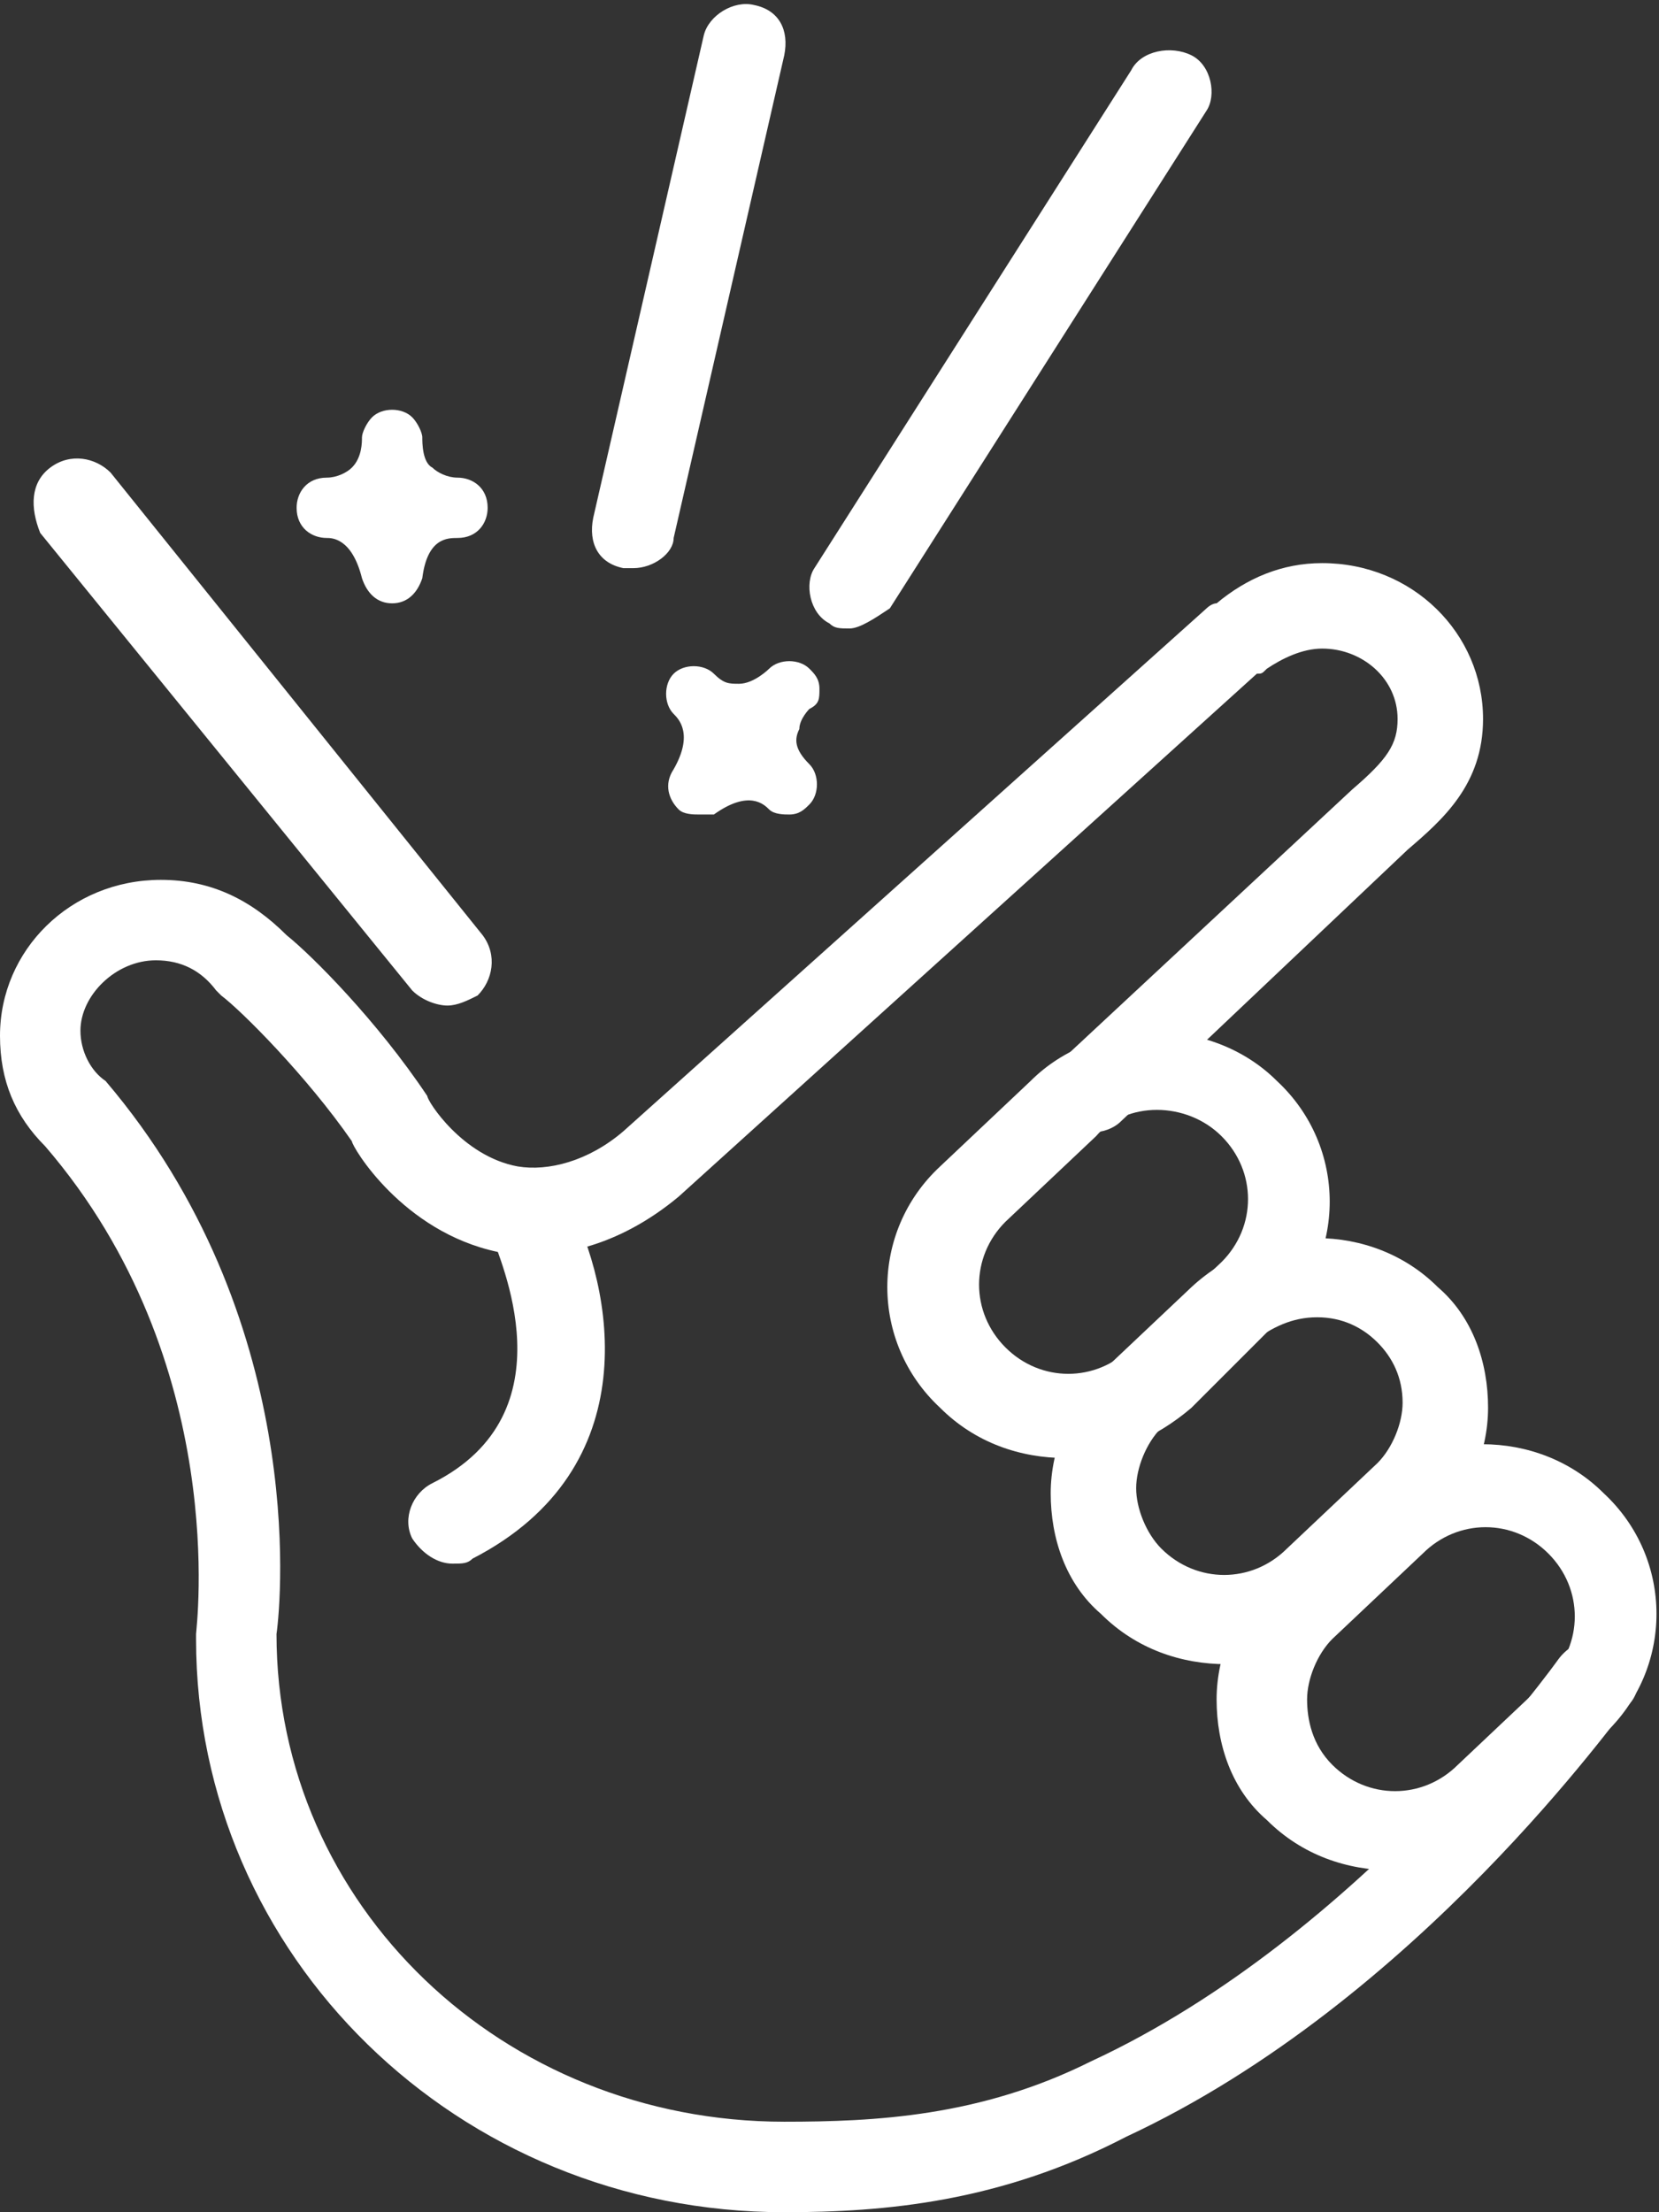
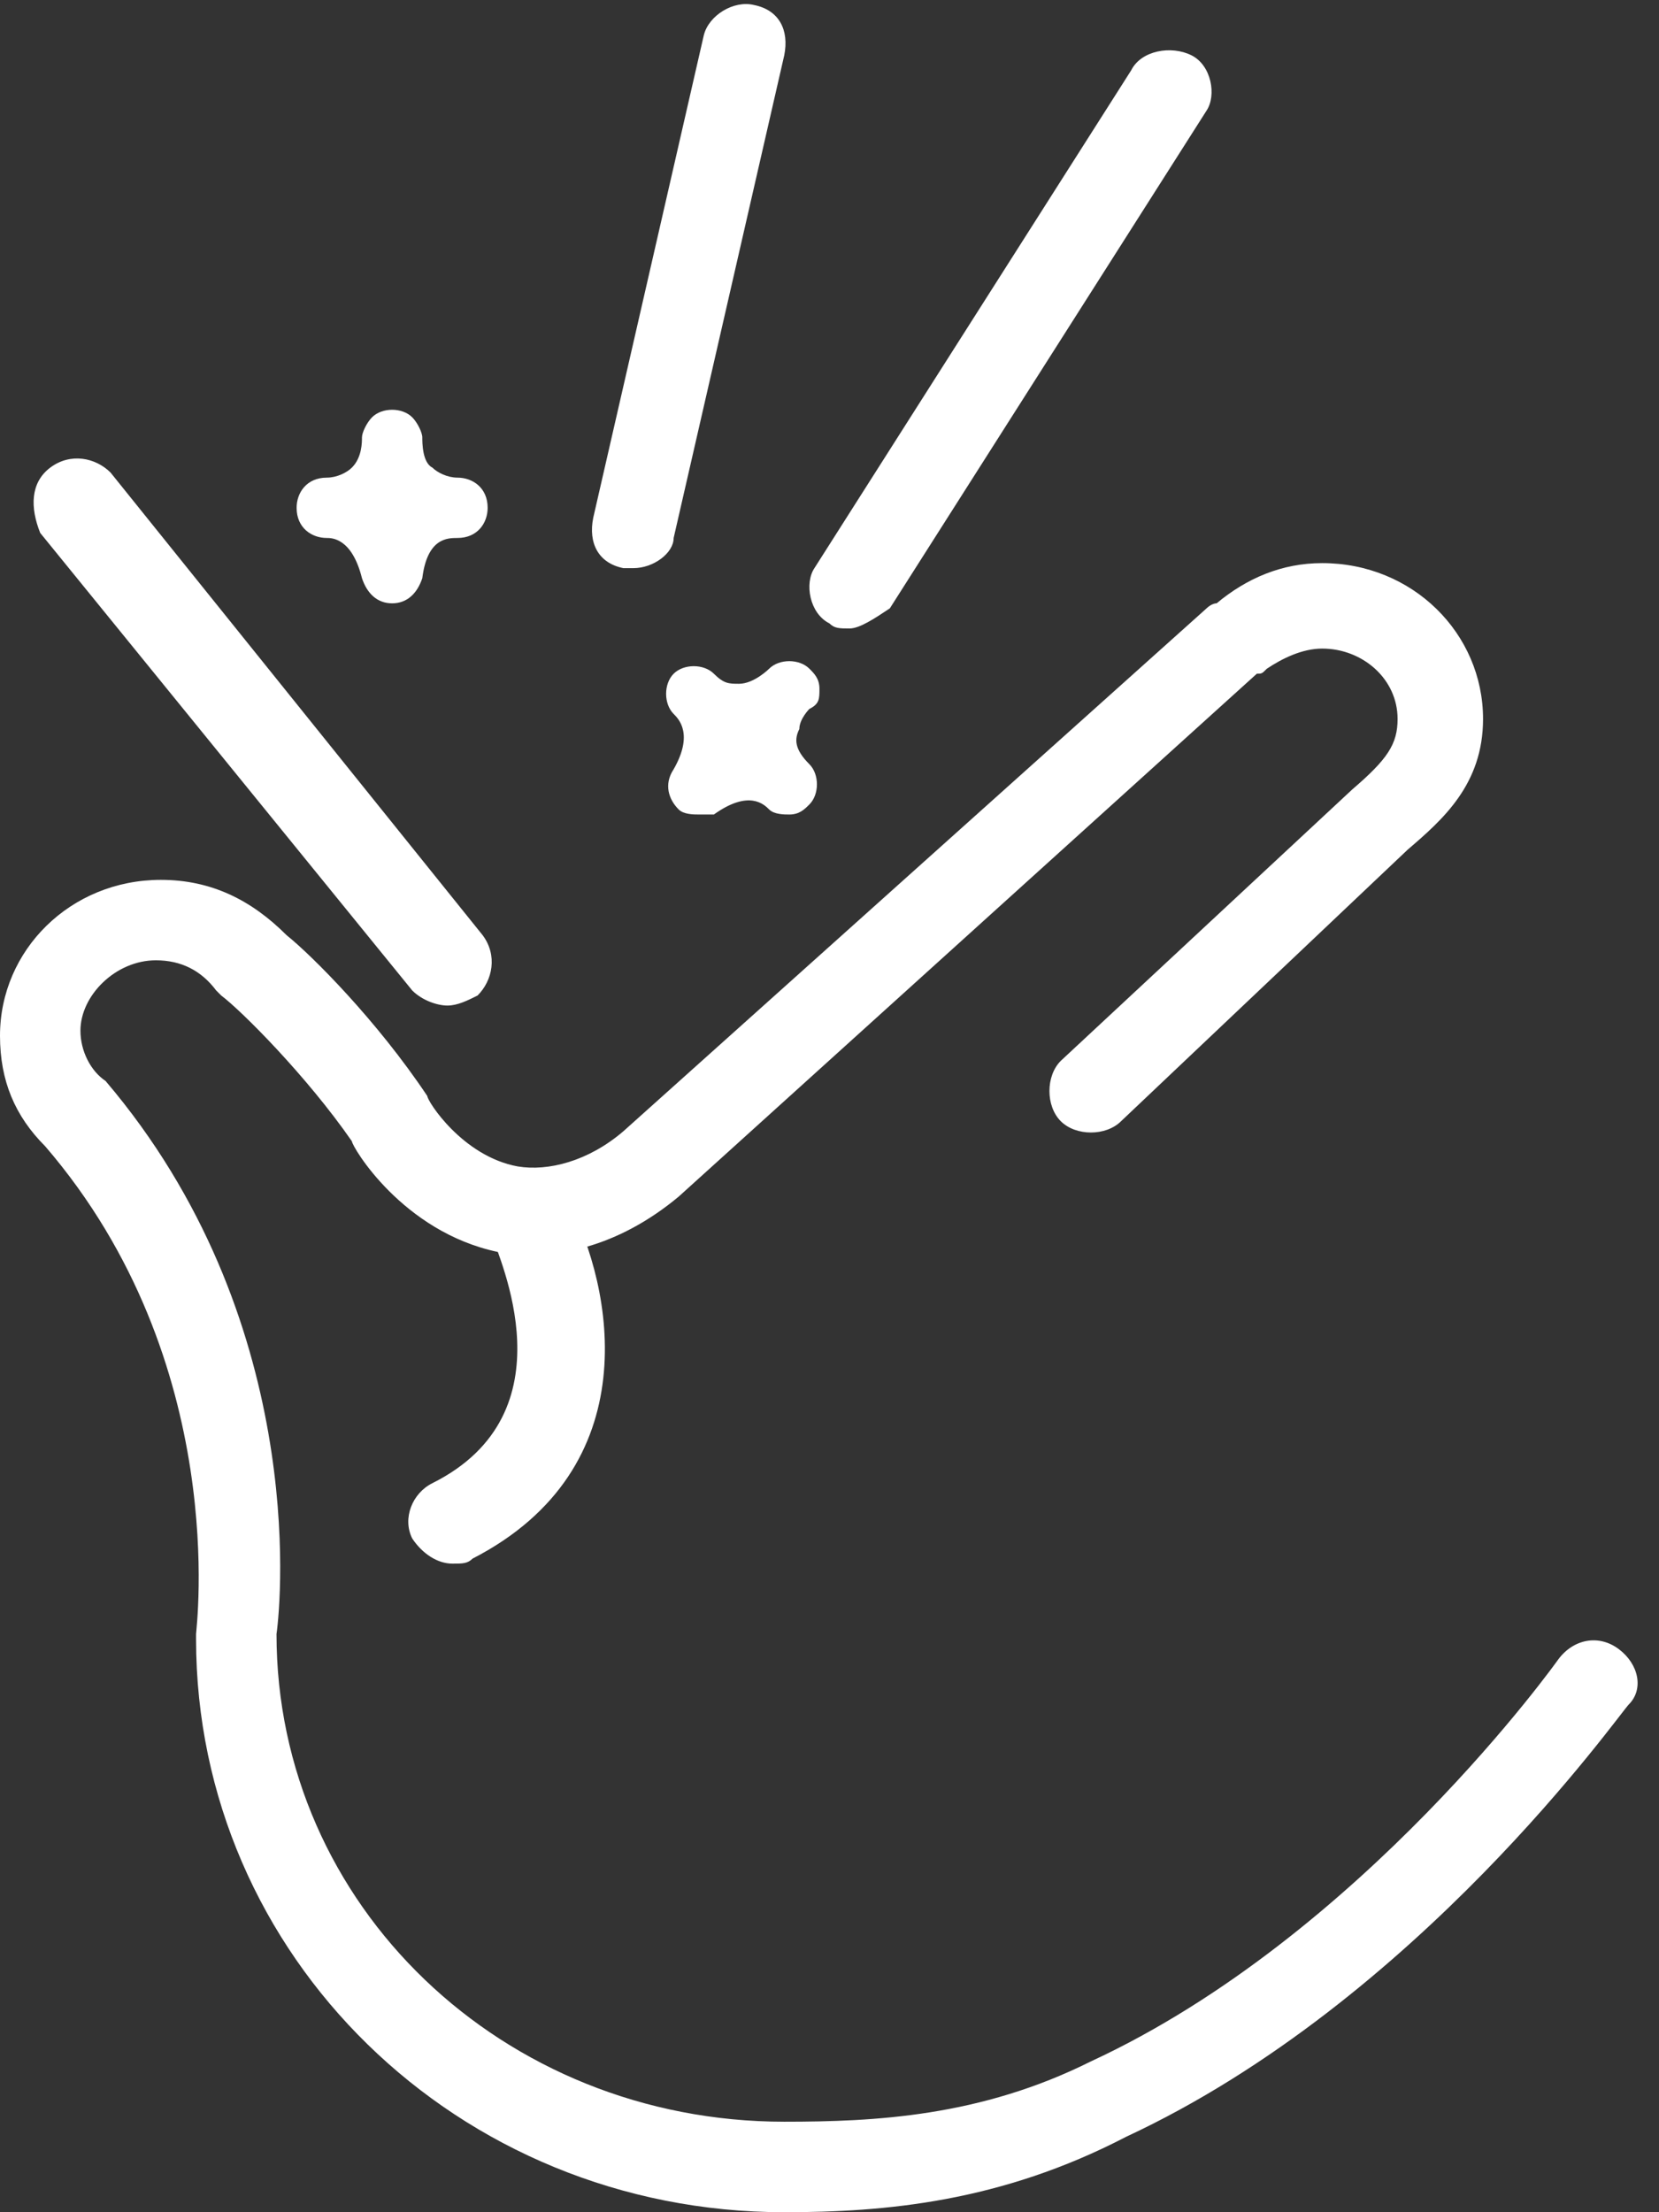
<svg xmlns="http://www.w3.org/2000/svg" xmlns:xlink="http://www.w3.org/1999/xlink" version="1.1" id="Layer_1" x="0px" y="0px" viewBox="0 0 33 44" style="enable-background:new 0 0 33 44;" xml:space="preserve">
  <rect x="0" y="0" width="33" height="44" fill="#333333" stroke="none" />
  <style type="text/css">
	.st0{clip-path:url(#SVGID_00000057147104885467128920000016464440237046753418_);}
	.st1{fill:#FFFFFF;}
</style>
  <g>
    <defs>
      <rect id="SVGID_1_" width="33" height="44" />
    </defs>
    <clipPath id="SVGID_00000116200796225398572930000004727152850961720981_">
      <use xlink:href="#SVGID_1_" style="overflow:visible;" />
    </clipPath>
    <g style="clip-path:url(#SVGID_00000116200796225398572930000004727152850961720981_);">
-       <path class="st1" d="M26.5,35.1c0.7,0.7,1.8,0.7,2.5,0l1.8-1.7c0.7-0.7,0.7-1.8,0-2.5c-0.7-0.7-1.8-0.7-2.5,0l-1.8,1.7    c-0.3,0.3-0.5,0.8-0.5,1.2S26.1,34.7,26.5,35.1z M27.7,37.2c-0.9,0-1.8-0.3-2.5-1c-0.7-0.6-1-1.5-1-2.4c0-0.9,0.4-1.8,1-2.4    l1.8-1.7c1.4-1.3,3.6-1.3,4.9,0c1.4,1.3,1.4,3.5,0,4.8l-1.8,1.7C29.5,36.9,28.6,37.2,27.7,37.2" />
-       <path class="st1" d="M26.2,26.2c-0.5,0-0.9,0.2-1.3,0.5l-1.8,1.7c-0.3,0.3-0.5,0.8-0.5,1.2s0.2,0.9,0.5,1.2c0.7,0.7,1.8,0.7,2.5,0    l1.8-1.7c0.3-0.3,0.5-0.8,0.5-1.2c0-0.5-0.2-0.9-0.5-1.2C27.1,26.4,26.7,26.2,26.2,26.2 M24.4,33.1c-0.9,0-1.8-0.3-2.5-1    c-0.7-0.6-1-1.5-1-2.4c0-0.9,0.4-1.8,1-2.4l1.8-1.7c1.4-1.3,3.6-1.3,4.9,0c0.7,0.6,1,1.5,1,2.4c0,0.9-0.4,1.8-1,2.4l-1.8,1.7    C26.2,32.8,25.3,33.1,24.4,33.1" />
-       <path class="st1" d="M20,26.8c0.7,0.7,1.8,0.7,2.5,0l1.8-1.7c0.7-0.7,0.7-1.8,0-2.5c-0.7-0.7-1.9-0.7-2.5,0L20,24.3    C19.3,25,19.3,26.1,20,26.8z M21.2,29c-0.9,0-1.8-0.3-2.5-1c-1.4-1.3-1.4-3.5,0-4.8l1.8-1.7c1.3-1.3,3.6-1.3,4.9,0    c1.4,1.3,1.4,3.5,0,4.8L23.7,28C23,28.6,22.1,29,21.2,29" />
      <path class="st1" d="M15.6,44C9.1,44,3.9,38.9,3.9,32.6c0,0,0-0.1,0-0.1c0-0.1,0.7-5.4-3-9.7C0.3,22.2,0,21.5,0,20.6    c0-1.7,1.4-3.1,3.2-3.1c1,0,1.8,0.4,2.5,1.1c0.5,0.4,1.8,1.7,2.8,3.2c0,0.1,0.7,1.2,1.8,1.4c0.6,0.1,1.4-0.1,2.1-0.7L24,12.1    c0,0,0.1-0.1,0.2-0.1c0.6-0.5,1.3-0.8,2.1-0.8c1.8,0,3.2,1.4,3.2,3.1c0,1.3-0.8,2-1.5,2.6l-5.7,5.4c-0.3,0.3-0.9,0.3-1.2,0    c-0.3-0.3-0.3-0.9,0-1.2l5.8-5.4c0.7-0.6,0.9-0.9,0.9-1.4c0-0.8-0.7-1.4-1.5-1.4c-0.4,0-0.8,0.2-1.1,0.4c-0.1,0.1-0.1,0.1-0.2,0.1    L13.5,23.8c-1.2,1-2.5,1.3-3.6,1.1C8,24.5,7,22.8,7,22.7c-0.9-1.3-2.2-2.6-2.6-2.9c0,0-0.1-0.1-0.1-0.1c-0.3-0.4-0.7-0.6-1.2-0.6    c-0.8,0-1.5,0.7-1.5,1.4c0,0.4,0.2,0.8,0.5,1c4,4.7,3.5,10.3,3.4,11c0,5.4,4.5,9.7,10.1,9.7c1.8,0,3.9-0.1,6.1-1.2    c5.4-2.5,9.3-8,9.3-8c0.3-0.4,0.8-0.5,1.2-0.2c0.4,0.3,0.5,0.8,0.2,1.1c-0.2,0.2-4.2,5.9-10,8.6C19.9,43.8,17.6,44,15.6,44" />
      <path class="st1" d="M9,31.1c-0.3,0-0.6-0.2-0.8-0.5c-0.2-0.4,0-0.9,0.4-1.1c2.8-1.4,1.3-4.5,1.2-4.9c-0.2-0.4,0-0.9,0.4-1.1    c0.4-0.2,0.9,0,1.1,0.4c0.9,1.7,1.6,5.3-1.9,7.1C9.3,31.1,9.2,31.1,9,31.1" />
      <path class="st1" d="M8.9,20c-0.2,0-0.5-0.1-0.7-0.3l-7.4-9.1C0.6,10.1,0.6,9.6,1,9.3c0.4-0.3,0.9-0.2,1.2,0.1l7.4,9.2    c0.3,0.4,0.2,0.9-0.1,1.2C9.3,19.9,9.1,20,8.9,20" />
      <path class="st1" d="M12.6,11.3c-0.1,0-0.1,0-0.2,0c-0.5-0.1-0.7-0.5-0.6-1L14,0.7c0.1-0.4,0.6-0.7,1-0.6c0.5,0.1,0.7,0.5,0.6,1    l-2.2,9.6C13.4,11,13,11.3,12.6,11.3" />
      <path class="st1" d="M16.9,12.5c-0.2,0-0.3,0-0.4-0.1c-0.4-0.2-0.5-0.8-0.3-1.1l6.3-9.9c0.2-0.4,0.8-0.5,1.2-0.3    c0.4,0.2,0.5,0.8,0.3,1.1l-6.3,9.9C17.4,12.3,17.1,12.5,16.9,12.5" />
      <path class="st1" d="M6.5,10.2c1.3,0,1.3,1.7,1.3,1.2c0,0.5,0-1.2,1.3-1.2c-1.3,0-1.3-1.4-1.3-1.4S7.8,10.2,6.5,10.2" />
      <path class="st1" d="M7.8,12c-0.3,0-0.5-0.2-0.6-0.5c-0.2-0.8-0.6-0.8-0.7-0.8c-0.3,0-0.6-0.2-0.6-0.6c0-0.3,0.2-0.6,0.6-0.6    c0.2,0,0.4-0.1,0.5-0.2c0.2-0.2,0.2-0.5,0.2-0.6c0-0.1,0.1-0.3,0.2-0.4c0.2-0.2,0.6-0.2,0.8,0c0.1,0.1,0.2,0.3,0.2,0.4    c0,0.1,0,0.5,0.2,0.6c0.1,0.1,0.3,0.2,0.5,0.2c0.3,0,0.6,0.2,0.6,0.6c0,0.3-0.2,0.6-0.6,0.6c-0.2,0-0.6,0-0.7,0.8    C8.3,11.8,8.1,12,7.8,12" />
      <path class="st1" d="M13.9,13.8c1,0.9-0.2,2.1,0.1,1.7c-0.3,0.4,0.8-0.9,1.8,0c-1-0.9,0-1.9,0-1.9S14.8,14.7,13.9,13.8" />
      <path class="st1" d="M13.9,16.2c-0.1,0-0.3,0-0.4-0.1c-0.2-0.2-0.3-0.5-0.1-0.8c0.4-0.7,0.1-1,0-1.1c-0.2-0.2-0.2-0.6,0-0.8    c0.2-0.2,0.6-0.2,0.8,0c0.2,0.2,0.3,0.2,0.5,0.2c0.3,0,0.6-0.3,0.6-0.3c0.2-0.2,0.6-0.2,0.8,0c0.1,0.1,0.2,0.2,0.2,0.4    c0,0.2,0,0.3-0.2,0.4c0,0-0.2,0.2-0.2,0.4c-0.1,0.2-0.1,0.4,0.2,0.7c0.2,0.2,0.2,0.6,0,0.8c-0.1,0.1-0.2,0.2-0.4,0.2    c-0.1,0-0.3,0-0.4-0.1c-0.1-0.1-0.4-0.4-1.1,0.1C14.2,16.2,14.1,16.2,13.9,16.2" />
    </g>
  </g>
</svg>